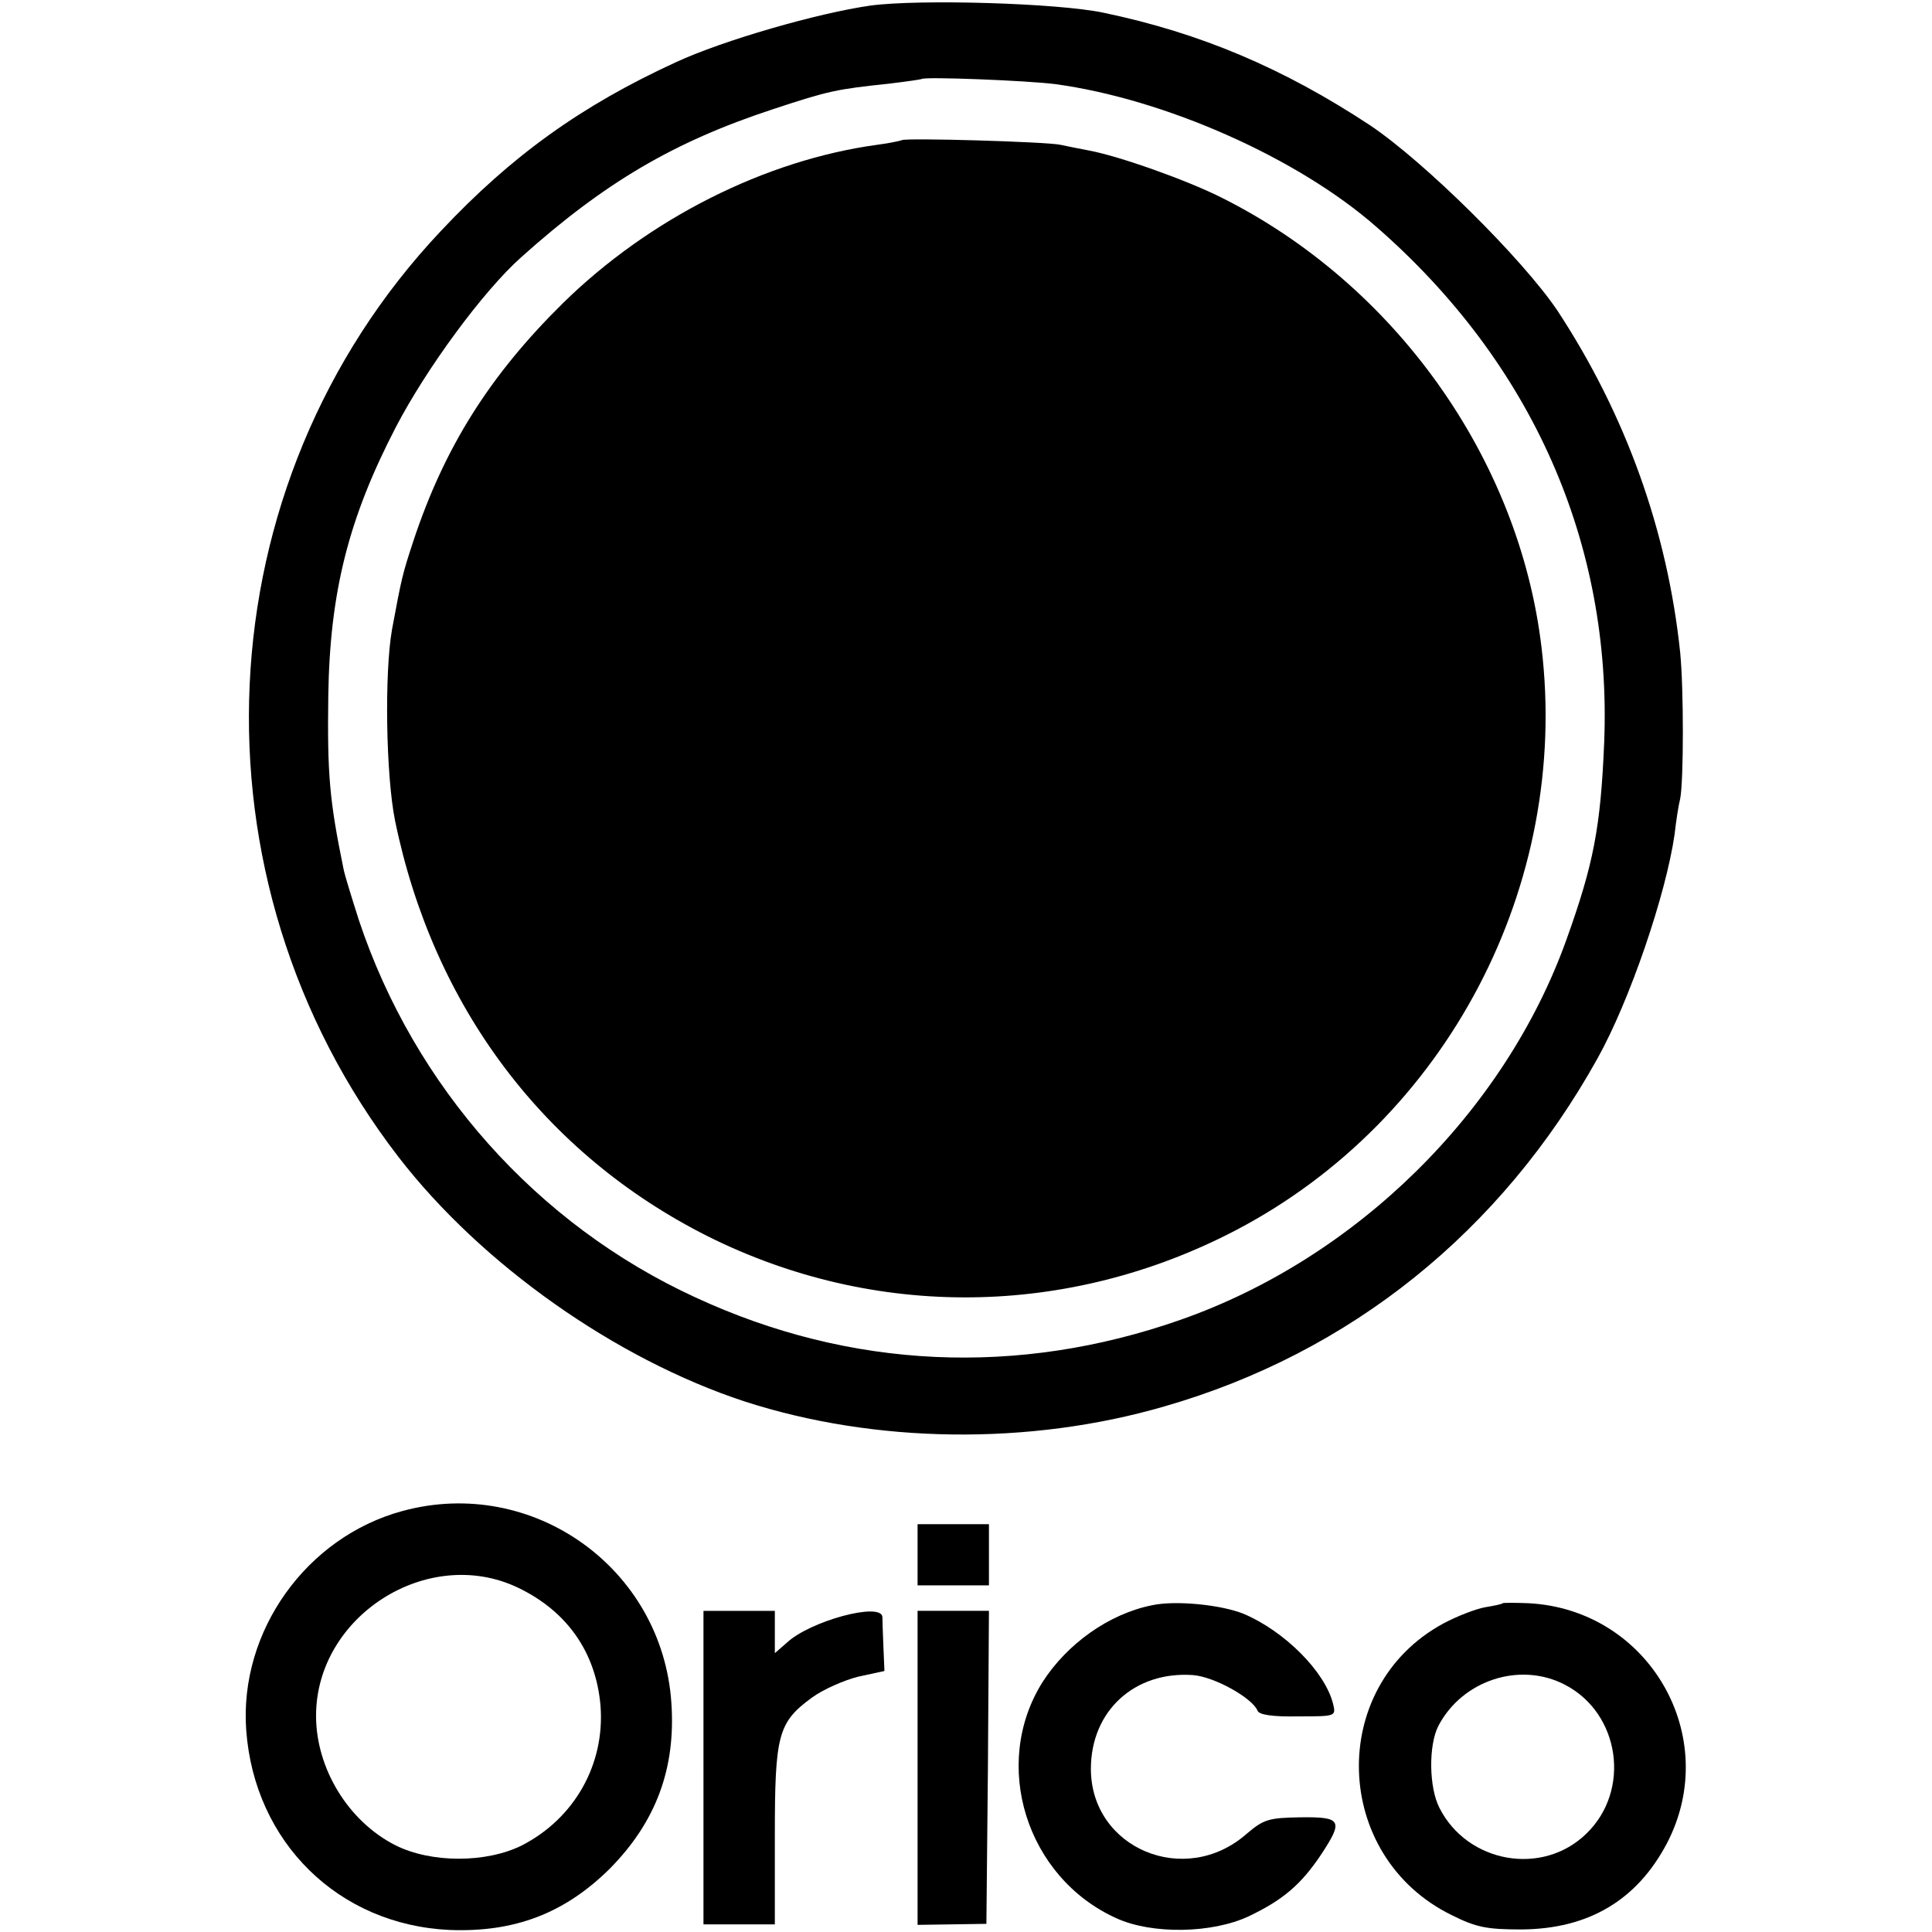
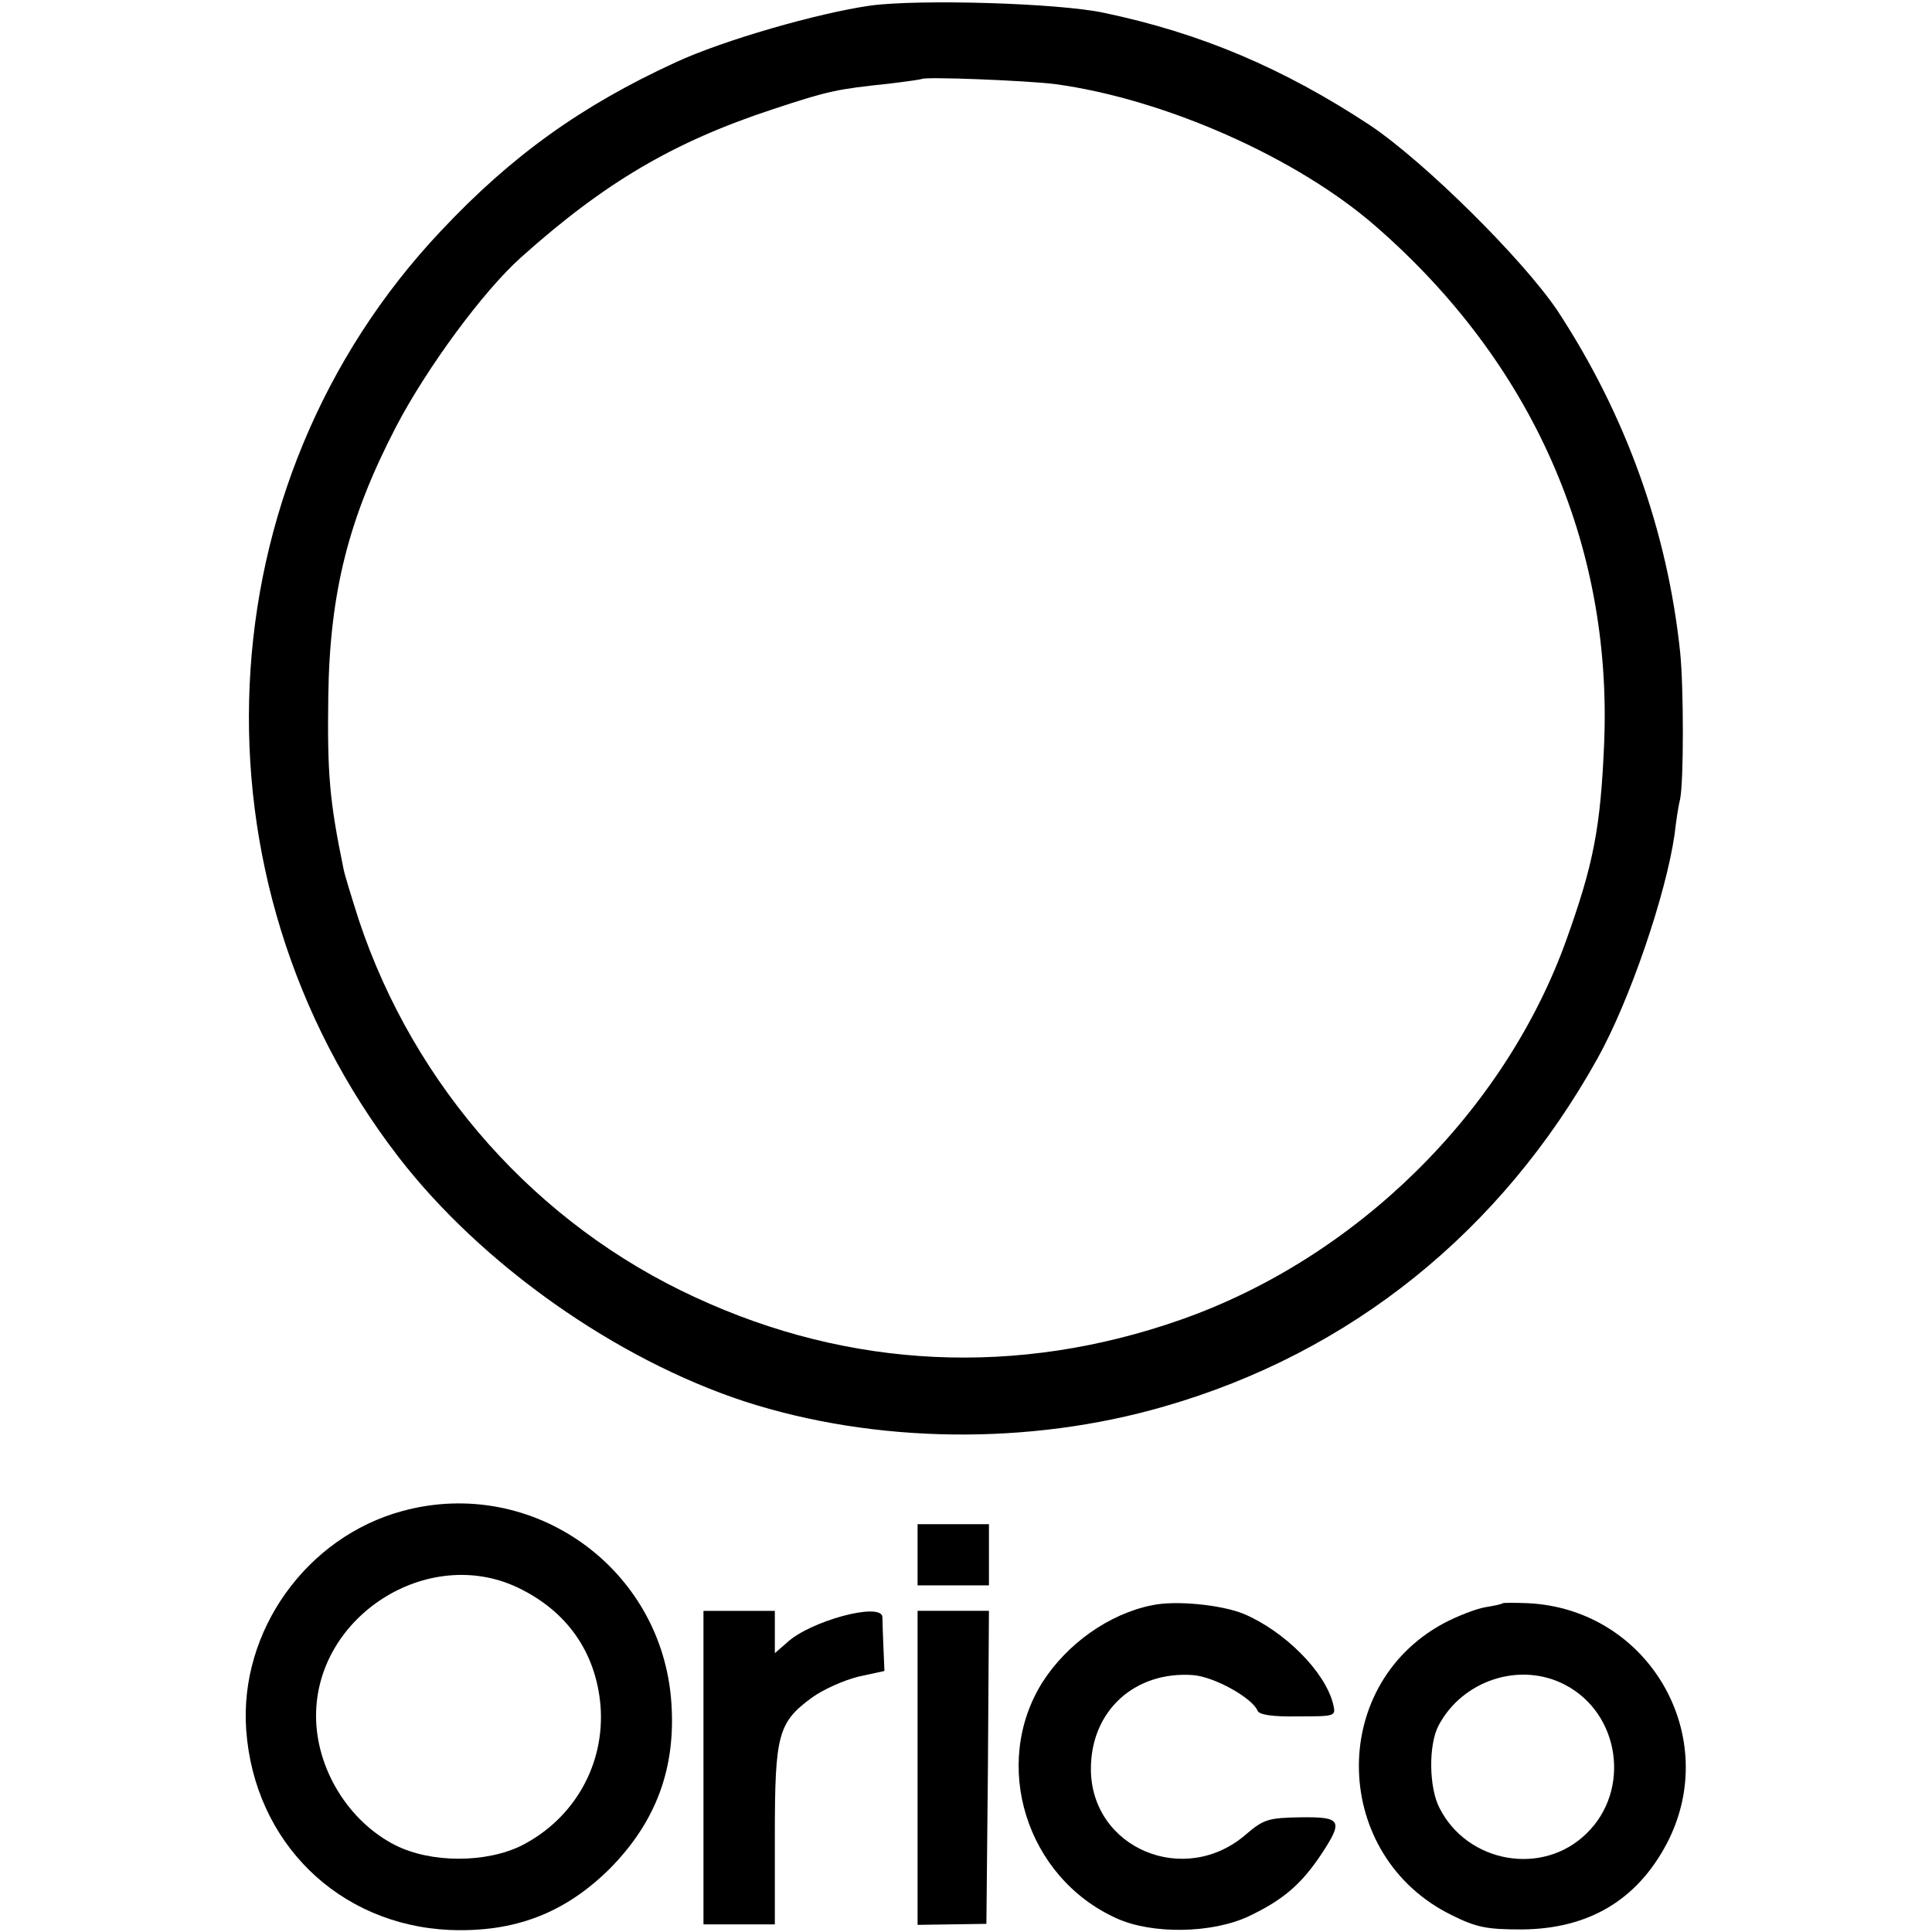
<svg xmlns="http://www.w3.org/2000/svg" version="1.0" width="379pt" height="379pt" viewBox="0 0 379 379" preserveAspectRatio="xMidYMid meet">
  <g transform="translate(0,379) scale(0.1,-0.1)" fill="#000000" stroke="none">
    <path d="M1707 3779 c-104 -15 -288 -68 -381 -111 -185 -85 -322 -183 -461 -331 -469 -497 -504 -1271 -83 -1817 163 -211 426 -396 678 -479 256 -83 559 -87 824 -10 365 105 661 343 850 683 63 113 134 321 151 439 3 27 8 59 11 70 7 36 7 217 0 287 -25 239 -107 467 -241 671 -69 102 -260 291 -367 363 -170 112 -332 181 -523 221 -89 19 -362 27 -458 14z m363 -154 c214 -29 475 -144 630 -280 306 -267 462 -621 447 -1010 -7 -169 -21 -240 -74 -388 -121 -338 -412 -625 -757 -746 -319 -112 -648 -97 -952 44 -311 143 -551 413 -660 740 -14 44 -28 89 -30 100 -28 136 -32 187 -30 340 3 204 40 349 133 528 60 115 171 266 245 332 164 147 300 227 495 291 109 36 124 39 228 50 33 4 61 8 63 9 6 5 207 -3 262 -10z" />
-     <path d="M1769 3515 c-2 -1 -24 -6 -48 -9 -220 -30 -448 -145 -617 -311 -143 -141 -232 -282 -293 -466 -22 -67 -23 -72 -42 -174 -15 -85 -12 -286 6 -375 75 -365 293 -654 613 -815 328 -164 708 -160 1037 12 414 217 655 677 599 1143 -44 371 -288 713 -629 883 -68 34 -200 81 -260 92 -16 3 -41 8 -55 11 -28 6 -306 14 -311 9z" />
    <path d="M790 826 c-189 -51 -321 -236 -307 -430 16 -220 181 -382 399 -392 128 -5 226 33 314 120 91 92 130 197 121 326 -18 264 -272 445 -527 376z m225 -150 c97 -46 154 -127 163 -232 9 -115 -51 -221 -154 -274 -70 -35 -178 -35 -248 0 -93 47 -156 151 -156 254 0 196 219 335 395 252z" />
    <path d="M1800 740 l0 -60 70 0 70 0 0 60 0 60 -70 0 -70 0 0 -60z" />
    <path d="M2260 641 c-85 -17 -167 -76 -215 -151 -101 -161 -32 -383 145 -463 70 -32 188 -30 260 4 67 32 102 62 141 120 45 68 41 75 -40 74 -62 -1 -72 -4 -105 -32 -121 -107 -306 -29 -306 127 0 114 86 192 200 184 42 -3 117 -45 127 -70 3 -8 31 -12 79 -11 75 0 75 0 69 25 -16 63 -95 142 -175 176 -44 18 -134 27 -180 17z" />
    <path d="M2948 645 c-2 -2 -17 -5 -35 -8 -17 -3 -54 -17 -82 -32 -228 -124 -218 -457 17 -572 48 -24 69 -28 137 -28 131 1 226 57 285 169 109 209 -35 459 -272 471 -26 1 -49 1 -50 0z m122 -160 c108 -56 130 -207 42 -292 -86 -84 -233 -58 -288 50 -21 40 -22 124 -2 162 47 89 160 126 248 80z" />
    <path d="M1380 322 l0 -307 70 0 70 0 0 173 c0 199 6 223 73 272 22 16 63 34 91 41 l51 11 -2 47 c-1 25 -2 52 -2 59 -2 30 -143 -8 -188 -51 l-23 -20 0 41 0 42 -70 0 -70 0 0 -308z" />
    <path d="M1800 322 l0 -308 68 1 67 1 3 307 2 307 -70 0 -70 0 0 -308z" />
  </g>
</svg>